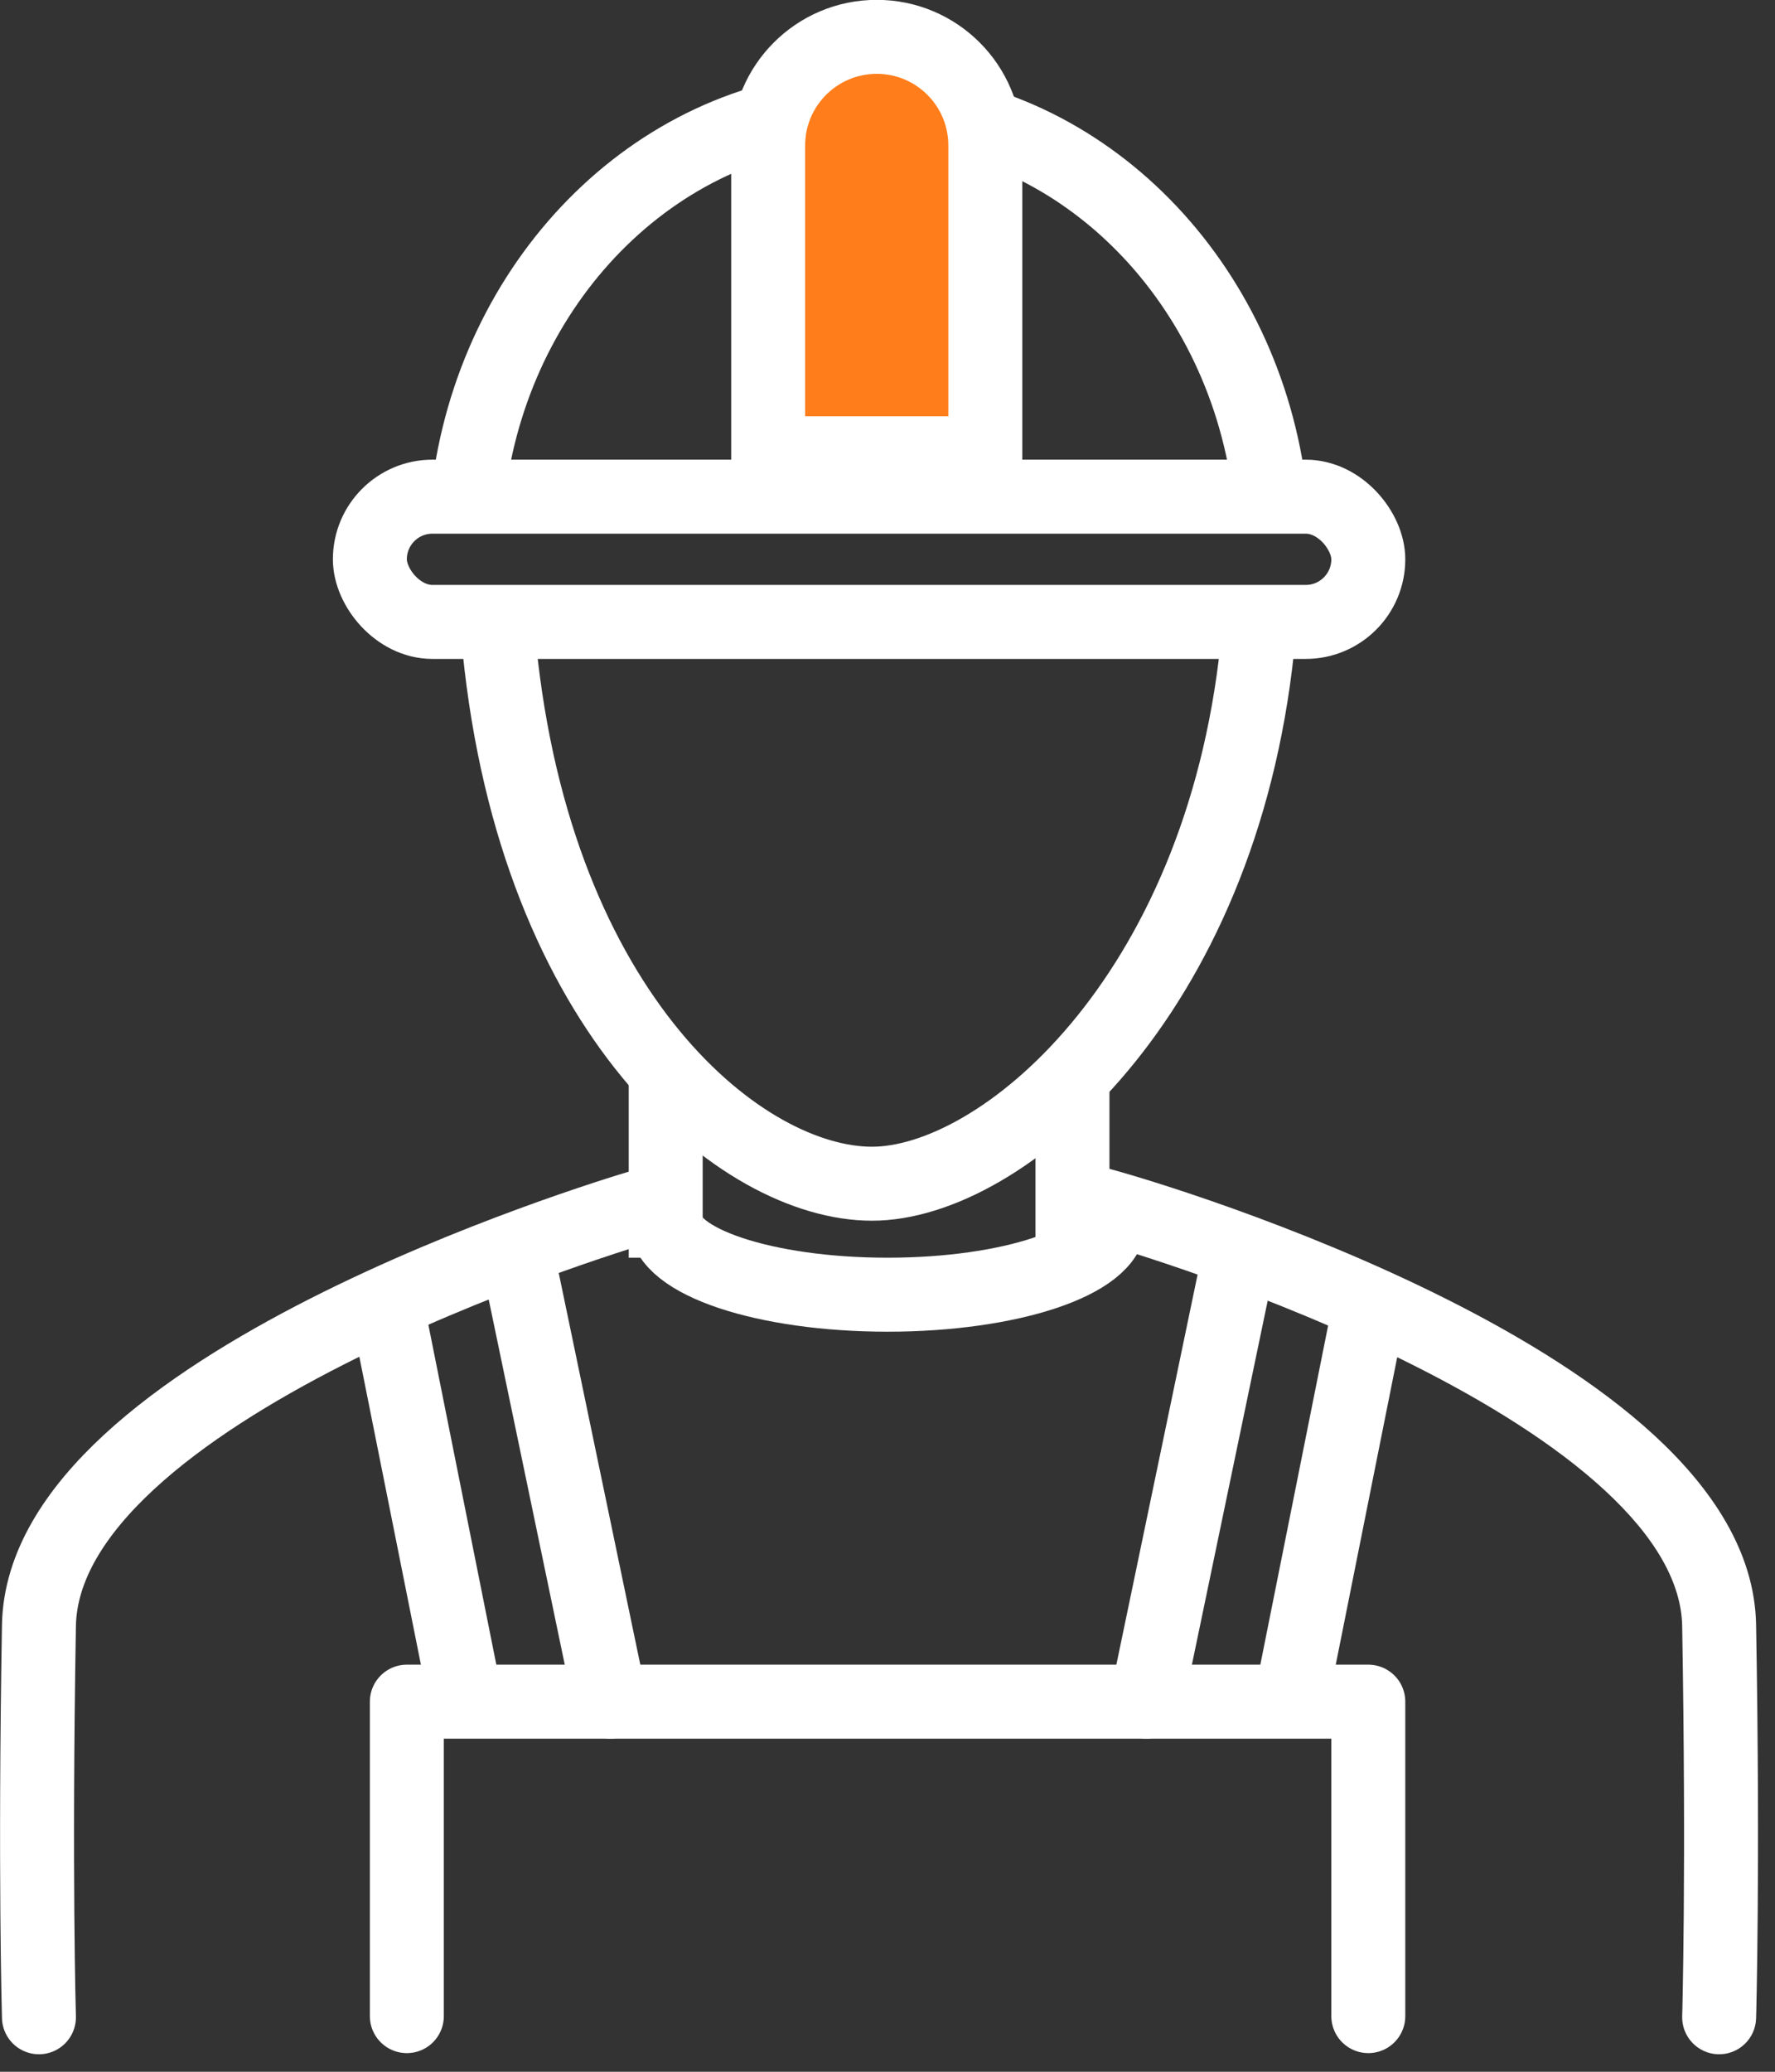
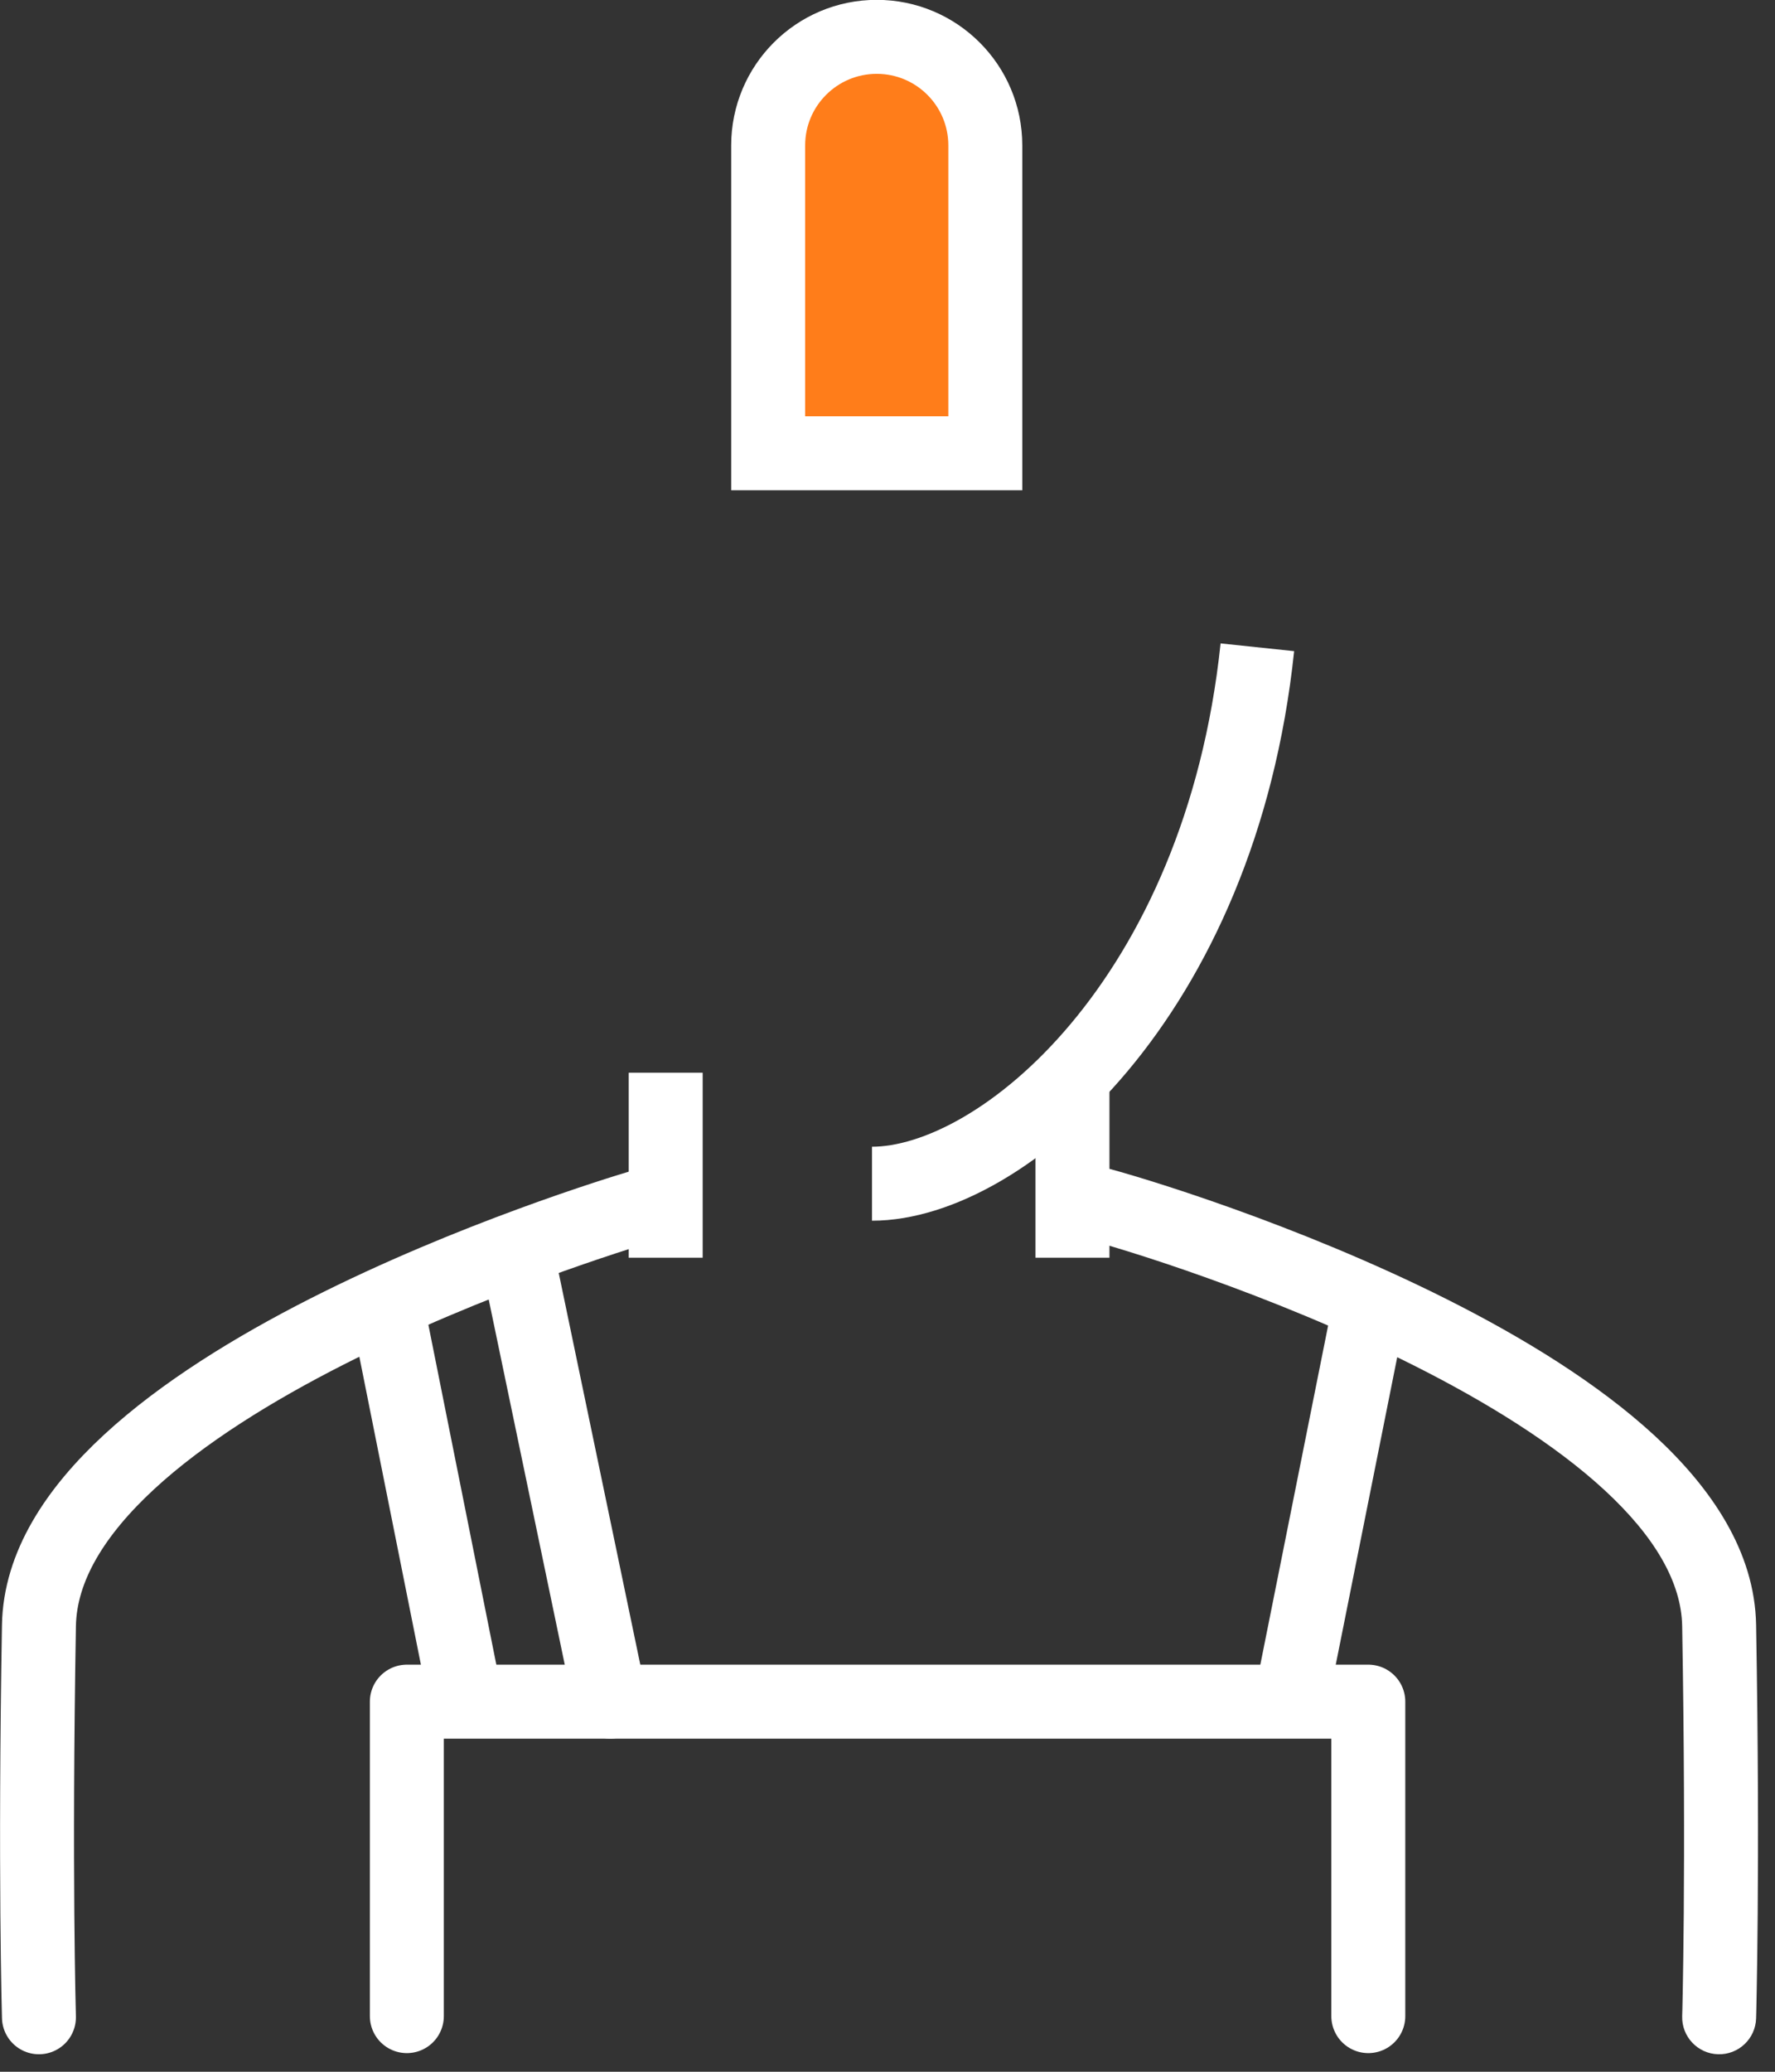
<svg xmlns="http://www.w3.org/2000/svg" width="48" height="56" viewBox="0 0 48 56" fill="none">
  <rect x="0" y="0" width="48" height="56" fill="#333333" stroke="none" />
  <path d="M1.053 54.527C1.053 54.527 0.938 50.571 1.053 43.939C1.164 37.54 16.265 32.933 17.328 32.617C17.337 32.614 17.343 32.627 17.334 32.632" stroke="white" stroke-width="2" stroke-miterlimit="10" stroke-linecap="round" />
  <path d="M45.49 54.498C45.474 55.05 45.909 55.511 46.461 55.527C47.013 55.543 47.473 55.108 47.489 54.556L45.49 54.498ZM46.49 43.939L47.489 43.922L47.489 43.922L46.49 43.939ZM46.49 54.527C47.489 54.556 47.489 54.556 47.489 54.556C47.489 54.556 47.489 54.556 47.489 54.556C47.489 54.556 47.489 54.555 47.489 54.555C47.489 54.554 47.489 54.554 47.489 54.553C47.489 54.55 47.489 54.547 47.489 54.543C47.49 54.535 47.49 54.523 47.49 54.508C47.491 54.476 47.492 54.43 47.494 54.368C47.497 54.245 47.501 54.063 47.505 53.824C47.514 53.346 47.525 52.641 47.532 51.728C47.547 49.902 47.547 47.247 47.489 43.922L45.49 43.956C45.547 47.263 45.547 49.902 45.533 51.712C45.525 52.617 45.515 53.316 45.506 53.787C45.501 54.022 45.497 54.201 45.495 54.32C45.493 54.38 45.492 54.425 45.491 54.455C45.491 54.469 45.49 54.481 45.49 54.488C45.49 54.492 45.49 54.494 45.49 54.496C45.49 54.497 45.49 54.498 45.49 54.498C45.49 54.498 45.49 54.498 45.49 54.498C45.49 54.498 45.49 54.498 45.49 54.498C45.49 54.498 45.49 54.498 46.49 54.527ZM47.489 43.922C47.455 41.935 46.272 40.217 44.749 38.81C43.209 37.389 41.184 36.155 39.154 35.133C35.092 33.088 30.8 31.79 29.744 31.526L29.259 33.466C30.204 33.702 34.351 34.954 38.255 36.919C40.208 37.903 42.048 39.039 43.392 40.28C44.751 41.535 45.469 42.771 45.49 43.956L47.489 43.922Z" fill="white" />
-   <path d="M30.002 32.996C30.002 34.101 27.316 34.996 24.002 34.996C20.688 34.996 18.002 34.101 18.002 32.996" stroke="white" stroke-width="2" />
  <path d="M37.002 54.496V45.996H11.002V54.496" stroke="white" stroke-width="2" stroke-linecap="round" stroke-linejoin="round" />
  <path d="M10.502 35.496L12.502 45.496" stroke="white" stroke-width="2" stroke-linecap="round" />
  <path d="M14.002 33.996L16.502 45.996" stroke="white" stroke-width="2" stroke-linecap="round" />
  <path d="M37.002 35.496L35.002 45.496" stroke="white" stroke-width="2" stroke-linecap="round" />
-   <path d="M33.502 33.996L31.002 45.996" stroke="white" stroke-width="2" stroke-linecap="round" />
-   <path d="M34.002 17.496C33.002 26.996 27.081 31.996 23.581 31.996C20.081 31.996 14.502 27.496 13.502 17.496" stroke="white" stroke-width="2" />
+   <path d="M34.002 17.496C33.002 26.996 27.081 31.996 23.581 31.996" stroke="white" stroke-width="2" />
  <path d="M18.002 28.996V33.996" stroke="white" stroke-width="2" />
  <path d="M29.002 28.996V33.996" stroke="white" stroke-width="2" />
-   <rect x="10.002" y="13.425" width="27" height="3.386" rx="1.693" stroke="white" stroke-width="2" />
-   <path d="M12.73 12.839C13.624 7.191 18.106 2.896 23.502 2.896C28.897 2.896 33.38 7.191 34.273 12.839" stroke="white" stroke-width="2" />
  <path d="M20.773 3.932C20.773 2.31 22.088 0.996 23.709 0.996C25.331 0.996 26.645 2.31 26.645 3.932V12.253H20.773V3.932Z" fill="#FF7D1A" stroke="white" stroke-width="2" />
</svg>